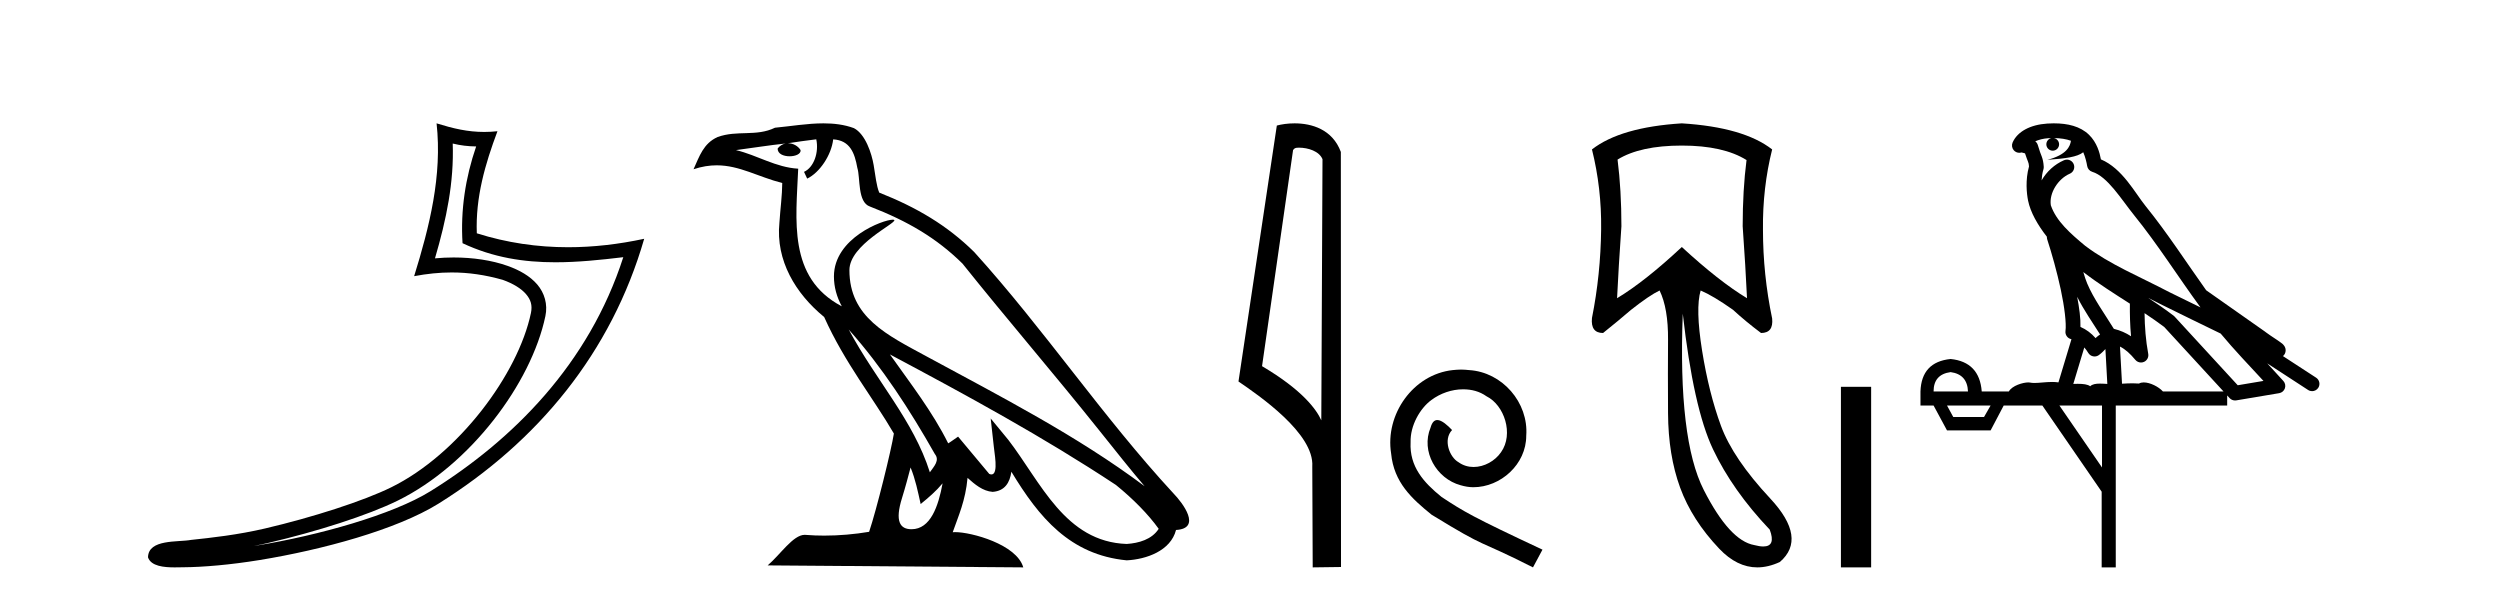
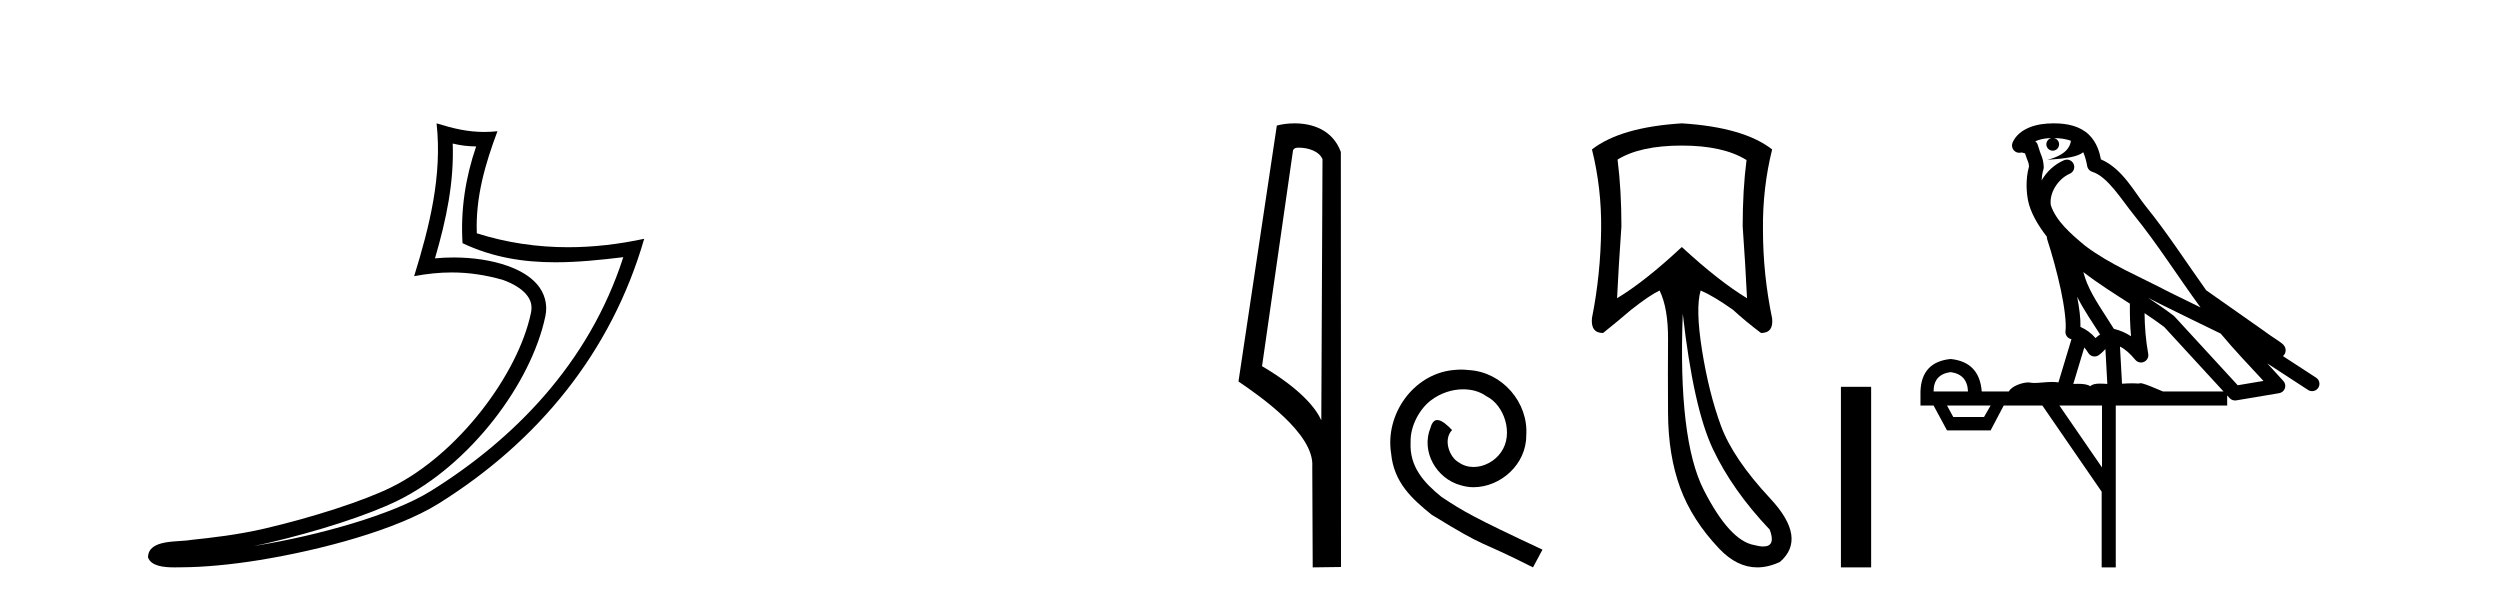
<svg xmlns="http://www.w3.org/2000/svg" width="171.0" height="41.0">
  <path d="M 30.966 9.818 C 31.518 9.952 31.995 10.008 32.569 10.017 C 31.834 12.15 31.495 14.384 31.638 16.635 C 33.742 17.625 35.842 17.94 37.987 17.94 C 39.508 17.94 41.051 17.782 42.633 17.592 L 42.633 17.592 C 40.283 24.89 35.087 30.096 29.446 33.597 C 26.845 35.211 21.777 36.624 17.606 37.307 C 17.528 37.319 17.451 37.33 17.374 37.342 C 17.702 37.278 18.033 37.209 18.37 37.13 C 21.665 36.359 25.161 35.25 27.22 34.234 C 32.164 31.795 36.339 26.226 37.305 21.621 C 37.477 20.805 37.239 20.033 36.748 19.459 C 36.256 18.885 35.543 18.478 34.717 18.185 C 33.633 17.8 32.341 17.611 31.029 17.611 C 30.603 17.611 30.175 17.631 29.752 17.671 C 30.54 14.984 31.059 12.461 30.966 9.818 ZM 29.862 8.437 C 30.256 12.008 29.377 15.506 28.327 18.89 C 29.215 18.722 30.059 18.636 30.895 18.636 C 32.044 18.636 33.175 18.799 34.378 19.138 C 35.094 19.392 35.655 19.738 35.979 20.117 C 36.304 20.496 36.427 20.879 36.315 21.413 C 35.438 25.59 31.36 31.063 26.772 33.326 C 24.862 34.269 21.378 35.387 18.139 36.145 C 16.255 36.586 14.455 36.783 13.073 36.929 C 12.177 37.097 10.143 36.857 10.124 38.122 C 10.327 38.733 11.227 38.809 11.941 38.809 C 12.168 38.809 12.376 38.802 12.538 38.801 C 13.88 38.792 15.746 38.636 17.769 38.305 C 22.027 37.609 27.113 36.236 29.98 34.457 C 36.801 30.205 41.821 24.099 44.063 16.333 L 44.063 16.333 C 42.319 16.707 40.585 16.91 38.86 16.91 C 36.763 16.91 34.68 16.611 32.614 15.958 C 32.52 13.506 33.177 11.242 34.026 8.976 L 34.026 8.976 C 33.711 9.009 33.41 9.025 33.119 9.025 C 31.994 9.025 31.005 8.793 29.862 8.437 Z" style="fill:#000000;stroke:none" />
-   <path d="M 58.053 22.54 L 58.053 22.54 C 60.348 25.118 62.247 28.06 63.94 31.048 C 64.296 31.486 63.896 31.888 63.602 32.305 C 62.486 28.763 59.919 26.03 58.053 22.54 ZM 55.833 9.529 C 56.024 10.422 55.672 11.451 54.995 11.755 L 55.211 12.217 C 56.057 11.815 56.869 10.612 56.99 9.532 C 58.145 9.601 58.46 10.47 58.641 11.479 C 58.858 12.168 58.638 13.841 59.512 14.13 C 62.092 15.129 64.064 16.285 65.835 18.031 C 68.889 21.852 72.082 25.552 75.137 29.376 C 76.324 30.865 77.409 32.228 78.291 33.257 C 73.651 29.789 68.468 27.136 63.382 24.38 C 60.679 22.911 58.1 21.71 58.1 18.477 C 58.1 16.738 61.305 15.281 61.172 15.055 C 61.161 15.035 61.124 15.026 61.066 15.026 C 60.408 15.026 57.041 16.274 57.041 18.907 C 57.041 19.637 57.236 20.313 57.575 20.944 C 57.57 20.944 57.565 20.943 57.56 20.943 C 53.867 18.986 54.454 15.028 54.597 11.538 C 53.062 11.453 51.798 10.616 50.341 10.267 C 51.471 10.121 52.598 9.933 53.731 9.816 L 53.731 9.816 C 53.518 9.858 53.324 9.982 53.194 10.154 C 53.176 10.526 53.597 10.69 54.007 10.69 C 54.407 10.69 54.797 10.534 54.76 10.264 C 54.579 9.982 54.249 9.799 53.911 9.799 C 53.901 9.799 53.892 9.799 53.882 9.799 C 54.445 9.719 55.196 9.599 55.833 9.529 ZM 62.283 31.976 C 62.614 32.78 62.785 33.632 62.972 34.476 C 63.51 34.04 64.032 33.593 64.473 33.06 L 64.473 33.06 C 64.186 34.623 63.649 36.199 62.348 36.199 C 61.56 36.199 61.195 35.667 61.701 34.054 C 61.938 33.293 62.128 32.566 62.283 31.976 ZM 60.869 24.242 L 60.869 24.242 C 66.135 27.047 71.349 29.879 76.329 33.171 C 77.502 34.122 78.547 35.181 79.255 36.172 C 78.786 36.901 77.892 37.152 77.066 37.207 C 72.851 37.06 71.201 32.996 68.974 30.093 L 67.763 28.622 L 67.972 30.507 C 67.986 30.846 68.334 32.452 67.816 32.452 C 67.772 32.452 67.721 32.44 67.664 32.415 L 65.533 29.865 C 65.305 30.015 65.091 30.186 64.856 30.325 C 63.799 28.187 62.252 26.196 60.869 24.242 ZM 56.325 8.437 C 55.218 8.437 54.084 8.636 53.009 8.736 C 51.727 9.361 50.428 8.884 49.084 9.373 C 48.112 9.809 47.84 10.693 47.438 11.576 C 48.01 11.386 48.531 11.308 49.022 11.308 C 50.589 11.308 51.85 12.097 53.506 12.518 C 53.503 13.349 53.373 14.292 53.311 15.242 C 53.054 17.816 54.411 20.076 56.373 21.685 C 57.777 24.814 59.722 27.214 61.141 29.655 C 60.972 30.752 59.951 34.89 59.448 36.376 C 58.462 36.542 57.41 36.636 56.376 36.636 C 55.958 36.636 55.544 36.62 55.137 36.588 C 55.106 36.584 55.075 36.582 55.043 36.582 C 54.245 36.582 53.368 37.945 52.508 38.673 L 69.992 38.809 C 69.546 37.233 66.439 36.397 65.335 36.397 C 65.272 36.397 65.215 36.399 65.166 36.405 C 65.555 35.29 66.041 34.243 66.18 32.686 C 66.668 33.123 67.215 33.595 67.898 33.644 C 68.733 33.582 69.072 33.011 69.178 32.267 C 71.07 35.396 73.185 37.951 77.066 38.327 C 78.407 38.261 80.078 37.675 80.44 36.25 C 82.219 36.149 80.914 34.416 80.254 33.737 C 75.414 28.498 71.418 22.517 66.635 17.238 C 64.793 15.421 62.714 14.192 60.138 13.173 C 59.946 12.702 59.883 12.032 59.759 11.295 C 59.622 10.491 59.193 9.174 58.409 8.765 C 57.741 8.519 57.038 8.437 56.325 8.437 Z" style="fill:#000000;stroke:none" />
  <path d="M 88.847 10.1 C 89.471 10.1 90.236 10.34 90.459 10.89 L 90.377 28.751 L 90.377 28.751 C 90.06 28.034 89.119 26.699 86.324 25.046 L 88.446 10.263 C 88.545 10.157 88.543 10.1 88.847 10.1 ZM 90.377 28.751 L 90.377 28.751 C 90.377 28.751 90.377 28.751 90.377 28.751 L 90.377 28.751 L 90.377 28.751 ZM 88.55 8.437 C 88.072 8.437 87.64 8.505 87.335 8.588 L 84.712 26.094 C 86.099 27.044 89.912 29.648 89.76 31.91 L 89.789 38.809 L 91.725 38.783 L 91.714 10.393 C 91.138 8.837 89.708 8.437 88.55 8.437 Z" style="fill:#000000;stroke:none" />
  <path d="M 99.936 25.279 C 99.748 25.279 99.56 25.297 99.372 25.314 C 96.656 25.604 94.726 28.354 95.153 31.019 C 95.341 33.001 96.571 34.111 97.92 35.205 C 101.935 37.665 100.807 36.759 104.856 38.809 L 105.505 37.596 C 100.688 35.341 100.107 34.983 98.604 33.992 C 97.374 33.001 96.4 31.908 96.485 30.251 C 96.451 29.106 97.134 27.927 97.903 27.364 C 98.518 26.902 99.304 26.629 100.073 26.629 C 100.654 26.629 101.2 26.766 101.679 27.107 C 102.891 27.705 103.558 29.687 102.669 30.934 C 102.259 31.532 101.525 31.942 100.79 31.942 C 100.431 31.942 100.073 31.839 99.765 31.617 C 99.15 31.276 98.689 30.08 99.321 29.414 C 99.031 29.106 98.621 28.73 98.313 28.73 C 98.108 28.73 97.954 28.884 97.852 29.243 C 97.169 30.883 98.262 32.745 99.902 33.189 C 100.192 33.274 100.483 33.326 100.773 33.326 C 102.652 33.326 104.395 31.754 104.395 29.807 C 104.566 27.534 102.755 25.45 100.483 25.314 C 100.312 25.297 100.124 25.279 99.936 25.279 Z" style="fill:#000000;stroke:none" />
  <path d="M 115.036 9.957 Q 117.877 9.957 119.463 10.948 Q 119.199 12.997 119.199 15.475 Q 119.397 18.284 119.496 20.398 Q 117.58 19.242 115.036 16.896 Q 112.524 19.242 110.608 20.398 Q 110.707 18.317 110.905 15.475 Q 110.905 12.997 110.641 10.915 Q 112.194 9.957 115.036 9.957 ZM 115.102 21.456 Q 115.829 27.899 117.167 30.724 Q 118.505 33.549 121.049 36.226 Q 121.485 37.379 120.608 37.379 Q 120.355 37.379 119.992 37.283 Q 118.307 36.986 116.539 33.516 Q 114.771 30.047 115.102 21.456 ZM 115.036 8.437 Q 110.839 8.701 108.89 10.221 Q 109.551 12.865 109.518 15.673 Q 109.484 18.779 108.89 21.753 Q 108.791 22.777 109.65 22.777 Q 110.641 21.984 111.566 21.191 Q 112.822 20.2 113.516 19.87 Q 114.11 21.092 114.094 23.24 Q 114.077 25.388 114.094 28.262 Q 114.11 31.137 114.92 33.351 Q 115.73 35.565 117.596 37.531 Q 118.81 38.809 120.199 38.809 Q 120.946 38.809 121.743 38.44 Q 123.627 36.82 121.082 34.094 Q 118.538 31.368 117.712 29.122 Q 116.886 26.875 116.423 23.983 Q 115.961 21.092 116.324 19.87 L 116.324 19.87 Q 117.183 20.233 118.538 21.191 Q 119.397 21.984 120.455 22.777 Q 121.314 22.777 121.215 21.786 Q 120.587 18.779 120.587 15.706 Q 120.554 12.865 121.215 10.221 Q 119.265 8.701 115.036 8.437 Z" style="fill:#000000;stroke:none" />
  <path d="M 125.919 26.458 L 125.919 38.809 L 127.986 38.809 L 127.986 26.458 Z" style="fill:#000000;stroke:none" />
-   <path d="M 140.484 9.444 C 140.938 9.448 141.336 9.513 141.652 9.628 C 141.599 10.005 141.367 10.588 140.044 10.932 C 141.275 10.843 142.079 10.742 142.494 10.414 C 142.644 10.752 142.726 11.134 142.762 11.353 C 142.792 11.541 142.927 11.696 143.11 11.752 C 144.164 12.075 145.09 13.629 145.979 14.728 C 147.581 16.707 148.967 18.912 150.514 21.026 C 149.8 20.676 149.087 20.326 148.37 19.976 C 146.377 18.928 144.33 18.102 142.623 16.81 C 141.629 15.983 140.645 15.129 140.276 14.04 C 140.148 13.201 140.776 12.229 141.571 11.883 C 141.788 11.792 141.913 11.563 141.871 11.332 C 141.83 11.1 141.634 10.928 141.399 10.918 C 141.392 10.918 141.384 10.918 141.377 10.918 C 141.305 10.918 141.235 10.933 141.169 10.963 C 140.534 11.24 139.99 11.735 139.644 12.342 C 139.661 12.085 139.697 11.822 139.77 11.585 C 139.787 11.529 139.795 11.47 139.792 11.411 C 139.775 11.099 139.722 10.882 139.653 10.698 C 139.584 10.514 139.51 10.35 139.387 9.924 C 139.357 9.821 139.296 9.73 139.211 9.665 C 139.447 9.561 139.743 9.477 140.1 9.454 C 140.172 9.449 140.241 9.449 140.311 9.447 L 140.311 9.447 C 140.116 9.49 139.97 9.664 139.97 9.872 C 139.97 10.112 140.166 10.307 140.406 10.307 C 140.647 10.307 140.842 10.112 140.842 9.872 C 140.842 9.658 140.687 9.481 140.484 9.444 ZM 142.498 18.609 C 143.52 19.396 144.612 20.083 145.684 20.769 C 145.676 21.509 145.694 22.253 145.763 22.999 C 145.414 22.771 145.031 22.6 144.587 22.492 C 143.927 21.42 143.203 20.432 142.761 19.384 C 142.669 19.167 142.583 18.896 142.498 18.609 ZM 142.078 20.299 C 142.539 21.223 143.127 22.054 143.645 22.877 C 143.546 22.944 143.456 23.014 143.384 23.082 C 143.366 23.099 143.355 23.111 143.338 23.128 C 143.053 22.8 142.706 22.534 142.303 22.361 C 142.319 21.773 142.224 21.065 142.078 20.299 ZM 146.939 20.376 L 146.939 20.376 C 147.268 20.539 147.596 20.703 147.917 20.872 C 147.922 20.874 147.926 20.876 147.931 20.878 C 149.247 21.52 150.562 22.18 151.894 22.816 C 152.833 23.947 153.846 24.996 154.821 26.055 C 154.235 26.154 153.648 26.252 153.061 26.351 C 151.619 24.783 150.178 23.216 148.737 21.648 C 148.716 21.626 148.694 21.606 148.67 21.588 C 148.108 21.162 147.526 20.763 146.939 20.376 ZM 142.566 23.766 C 142.663 23.877 142.754 24.001 142.838 24.141 C 142.911 24.261 143.031 24.345 143.168 24.373 C 143.201 24.38 143.235 24.383 143.268 24.383 C 143.373 24.383 143.476 24.35 143.562 24.288 C 143.773 24.135 143.901 23.989 144.01 23.876 L 144.141 26.261 C 143.972 26.25 143.801 26.239 143.641 26.239 C 143.36 26.239 143.113 26.275 142.97 26.42 C 142.801 26.29 142.497 26.253 142.119 26.253 C 142.022 26.253 141.92 26.256 141.814 26.26 L 142.566 23.766 ZM 133.422 25.452 C 134.184 25.556 134.58 25.997 134.61 26.774 L 132.257 26.774 C 132.257 25.997 132.645 25.556 133.422 25.452 ZM 146.687 21.42 L 146.687 21.42 C 147.148 21.727 147.6 22.039 148.033 22.365 C 149.384 23.835 150.735 25.304 152.087 26.774 L 147.942 26.774 C 147.654 26.454 147.067 26.157 146.632 26.157 C 146.509 26.157 146.398 26.181 146.309 26.235 C 146.171 26.223 146.026 26.218 145.877 26.218 C 145.642 26.218 145.395 26.23 145.146 26.245 L 145.006 23.705 L 145.006 23.705 C 145.385 23.898 145.693 24.18 146.061 24.618 C 146.159 24.734 146.301 24.796 146.445 24.796 C 146.518 24.796 146.591 24.78 146.659 24.748 C 146.865 24.651 146.98 24.427 146.939 24.203 C 146.769 23.286 146.699 22.359 146.687 21.42 ZM 136.157 27.738 L 135.708 28.522 L 133.602 28.522 L 133.176 27.738 ZM 143.777 27.738 L 143.777 31.974 L 140.863 27.738 ZM 140.497 8.437 C 140.48 8.437 140.464 8.437 140.448 8.437 C 140.312 8.438 140.175 8.443 140.037 8.452 L 140.036 8.452 C 138.865 8.528 137.986 9.003 137.662 9.749 C 137.586 9.923 137.615 10.125 137.736 10.271 C 137.833 10.387 137.975 10.451 138.121 10.451 C 138.16 10.451 138.198 10.447 138.237 10.438 C 138.266 10.431 138.272 10.427 138.278 10.427 C 138.284 10.427 138.29 10.432 138.328 10.441 C 138.365 10.449 138.427 10.467 138.511 10.489 C 138.602 10.772 138.673 10.942 138.713 11.049 C 138.758 11.17 138.772 11.213 138.784 11.386 C 138.523 12.318 138.625 13.254 138.722 13.729 C 138.883 14.516 139.37 15.378 140.007 16.194 C 140.005 16.255 140.01 16.316 140.03 16.375 C 140.339 17.319 140.698 18.6 140.955 19.795 C 141.212 20.99 141.349 22.136 141.279 22.638 C 141.244 22.892 141.406 23.132 141.656 23.194 C 141.666 23.197 141.676 23.201 141.687 23.203 L 140.798 26.155 C 140.653 26.133 140.507 26.126 140.361 26.126 C 139.928 26.126 139.501 26.195 139.159 26.195 C 139.045 26.195 138.941 26.187 138.849 26.167 C 138.818 26.16 138.779 26.157 138.734 26.157 C 138.377 26.157 137.626 26.375 137.406 26.774 L 135.551 26.774 C 135.447 25.429 134.737 24.69 133.422 24.555 C 132.093 24.69 131.405 25.429 131.36 26.774 L 131.36 27.738 L 132.257 27.738 L 133.176 29.441 L 136.157 29.441 L 137.053 27.738 L 139.697 27.738 L 143.754 33.632 L 143.754 38.809 L 144.718 38.809 L 144.718 27.738 L 152.339 27.738 L 152.339 27.048 C 152.394 27.109 152.45 27.17 152.506 27.23 C 152.602 27.335 152.737 27.392 152.876 27.392 C 152.903 27.392 152.931 27.39 152.959 27.386 C 153.937 27.221 154.916 27.057 155.895 26.893 C 156.075 26.863 156.225 26.737 156.286 26.564 C 156.346 26.392 156.308 26.2 156.186 26.064 C 155.821 25.655 155.45 25.253 155.079 24.854 L 155.079 24.854 L 157.874 26.674 C 157.959 26.729 158.053 26.756 158.147 26.756 C 158.311 26.756 158.472 26.675 158.569 26.527 C 158.72 26.295 158.654 25.984 158.422 25.833 L 156.153 24.356 C 156.201 24.317 156.247 24.268 156.281 24.202 C 156.363 24.047 156.341 23.886 156.314 23.803 C 156.287 23.72 156.258 23.679 156.234 23.647 C 156.141 23.519 156.092 23.498 156.026 23.446 C 155.959 23.395 155.885 23.343 155.805 23.288 C 155.644 23.178 155.457 23.056 155.297 22.949 C 155.137 22.842 154.987 22.73 154.982 22.726 C 154.966 22.711 154.95 22.698 154.932 22.686 C 153.595 21.745 152.256 20.805 150.919 19.865 C 150.915 19.862 150.91 19.86 150.905 19.857 C 149.546 17.95 148.26 15.95 146.76 14.096 C 146.029 13.194 145.177 11.524 143.702 10.901 C 143.621 10.459 143.438 9.754 142.886 9.217 C 142.29 8.638 141.429 8.437 140.497 8.437 Z" style="fill:#000000;stroke:none" />
+   <path d="M 140.484 9.444 C 140.938 9.448 141.336 9.513 141.652 9.628 C 141.599 10.005 141.367 10.588 140.044 10.932 C 141.275 10.843 142.079 10.742 142.494 10.414 C 142.644 10.752 142.726 11.134 142.762 11.353 C 142.792 11.541 142.927 11.696 143.11 11.752 C 144.164 12.075 145.09 13.629 145.979 14.728 C 147.581 16.707 148.967 18.912 150.514 21.026 C 149.8 20.676 149.087 20.326 148.37 19.976 C 146.377 18.928 144.33 18.102 142.623 16.81 C 141.629 15.983 140.645 15.129 140.276 14.04 C 140.148 13.201 140.776 12.229 141.571 11.883 C 141.788 11.792 141.913 11.563 141.871 11.332 C 141.83 11.1 141.634 10.928 141.399 10.918 C 141.392 10.918 141.384 10.918 141.377 10.918 C 141.305 10.918 141.235 10.933 141.169 10.963 C 140.534 11.24 139.99 11.735 139.644 12.342 C 139.661 12.085 139.697 11.822 139.77 11.585 C 139.787 11.529 139.795 11.47 139.792 11.411 C 139.775 11.099 139.722 10.882 139.653 10.698 C 139.584 10.514 139.51 10.35 139.387 9.924 C 139.357 9.821 139.296 9.73 139.211 9.665 C 139.447 9.561 139.743 9.477 140.1 9.454 C 140.172 9.449 140.241 9.449 140.311 9.447 L 140.311 9.447 C 140.116 9.49 139.97 9.664 139.97 9.872 C 139.97 10.112 140.166 10.307 140.406 10.307 C 140.647 10.307 140.842 10.112 140.842 9.872 C 140.842 9.658 140.687 9.481 140.484 9.444 ZM 142.498 18.609 C 143.52 19.396 144.612 20.083 145.684 20.769 C 145.676 21.509 145.694 22.253 145.763 22.999 C 145.414 22.771 145.031 22.6 144.587 22.492 C 143.927 21.42 143.203 20.432 142.761 19.384 C 142.669 19.167 142.583 18.896 142.498 18.609 ZM 142.078 20.299 C 142.539 21.223 143.127 22.054 143.645 22.877 C 143.546 22.944 143.456 23.014 143.384 23.082 C 143.366 23.099 143.355 23.111 143.338 23.128 C 143.053 22.8 142.706 22.534 142.303 22.361 C 142.319 21.773 142.224 21.065 142.078 20.299 ZM 146.939 20.376 L 146.939 20.376 C 147.268 20.539 147.596 20.703 147.917 20.872 C 147.922 20.874 147.926 20.876 147.931 20.878 C 149.247 21.52 150.562 22.18 151.894 22.816 C 152.833 23.947 153.846 24.996 154.821 26.055 C 154.235 26.154 153.648 26.252 153.061 26.351 C 151.619 24.783 150.178 23.216 148.737 21.648 C 148.716 21.626 148.694 21.606 148.67 21.588 C 148.108 21.162 147.526 20.763 146.939 20.376 ZM 142.566 23.766 C 142.663 23.877 142.754 24.001 142.838 24.141 C 142.911 24.261 143.031 24.345 143.168 24.373 C 143.201 24.38 143.235 24.383 143.268 24.383 C 143.373 24.383 143.476 24.35 143.562 24.288 C 143.773 24.135 143.901 23.989 144.01 23.876 L 144.141 26.261 C 143.972 26.25 143.801 26.239 143.641 26.239 C 143.36 26.239 143.113 26.275 142.97 26.42 C 142.801 26.29 142.497 26.253 142.119 26.253 C 142.022 26.253 141.92 26.256 141.814 26.26 L 142.566 23.766 ZM 133.422 25.452 C 134.184 25.556 134.58 25.997 134.61 26.774 L 132.257 26.774 C 132.257 25.997 132.645 25.556 133.422 25.452 ZM 146.687 21.42 L 146.687 21.42 C 147.148 21.727 147.6 22.039 148.033 22.365 C 149.384 23.835 150.735 25.304 152.087 26.774 L 147.942 26.774 C 146.509 26.157 146.398 26.181 146.309 26.235 C 146.171 26.223 146.026 26.218 145.877 26.218 C 145.642 26.218 145.395 26.23 145.146 26.245 L 145.006 23.705 L 145.006 23.705 C 145.385 23.898 145.693 24.18 146.061 24.618 C 146.159 24.734 146.301 24.796 146.445 24.796 C 146.518 24.796 146.591 24.78 146.659 24.748 C 146.865 24.651 146.98 24.427 146.939 24.203 C 146.769 23.286 146.699 22.359 146.687 21.42 ZM 136.157 27.738 L 135.708 28.522 L 133.602 28.522 L 133.176 27.738 ZM 143.777 27.738 L 143.777 31.974 L 140.863 27.738 ZM 140.497 8.437 C 140.48 8.437 140.464 8.437 140.448 8.437 C 140.312 8.438 140.175 8.443 140.037 8.452 L 140.036 8.452 C 138.865 8.528 137.986 9.003 137.662 9.749 C 137.586 9.923 137.615 10.125 137.736 10.271 C 137.833 10.387 137.975 10.451 138.121 10.451 C 138.16 10.451 138.198 10.447 138.237 10.438 C 138.266 10.431 138.272 10.427 138.278 10.427 C 138.284 10.427 138.29 10.432 138.328 10.441 C 138.365 10.449 138.427 10.467 138.511 10.489 C 138.602 10.772 138.673 10.942 138.713 11.049 C 138.758 11.17 138.772 11.213 138.784 11.386 C 138.523 12.318 138.625 13.254 138.722 13.729 C 138.883 14.516 139.37 15.378 140.007 16.194 C 140.005 16.255 140.01 16.316 140.03 16.375 C 140.339 17.319 140.698 18.6 140.955 19.795 C 141.212 20.99 141.349 22.136 141.279 22.638 C 141.244 22.892 141.406 23.132 141.656 23.194 C 141.666 23.197 141.676 23.201 141.687 23.203 L 140.798 26.155 C 140.653 26.133 140.507 26.126 140.361 26.126 C 139.928 26.126 139.501 26.195 139.159 26.195 C 139.045 26.195 138.941 26.187 138.849 26.167 C 138.818 26.16 138.779 26.157 138.734 26.157 C 138.377 26.157 137.626 26.375 137.406 26.774 L 135.551 26.774 C 135.447 25.429 134.737 24.69 133.422 24.555 C 132.093 24.69 131.405 25.429 131.36 26.774 L 131.36 27.738 L 132.257 27.738 L 133.176 29.441 L 136.157 29.441 L 137.053 27.738 L 139.697 27.738 L 143.754 33.632 L 143.754 38.809 L 144.718 38.809 L 144.718 27.738 L 152.339 27.738 L 152.339 27.048 C 152.394 27.109 152.45 27.17 152.506 27.23 C 152.602 27.335 152.737 27.392 152.876 27.392 C 152.903 27.392 152.931 27.39 152.959 27.386 C 153.937 27.221 154.916 27.057 155.895 26.893 C 156.075 26.863 156.225 26.737 156.286 26.564 C 156.346 26.392 156.308 26.2 156.186 26.064 C 155.821 25.655 155.45 25.253 155.079 24.854 L 155.079 24.854 L 157.874 26.674 C 157.959 26.729 158.053 26.756 158.147 26.756 C 158.311 26.756 158.472 26.675 158.569 26.527 C 158.72 26.295 158.654 25.984 158.422 25.833 L 156.153 24.356 C 156.201 24.317 156.247 24.268 156.281 24.202 C 156.363 24.047 156.341 23.886 156.314 23.803 C 156.287 23.72 156.258 23.679 156.234 23.647 C 156.141 23.519 156.092 23.498 156.026 23.446 C 155.959 23.395 155.885 23.343 155.805 23.288 C 155.644 23.178 155.457 23.056 155.297 22.949 C 155.137 22.842 154.987 22.73 154.982 22.726 C 154.966 22.711 154.95 22.698 154.932 22.686 C 153.595 21.745 152.256 20.805 150.919 19.865 C 150.915 19.862 150.91 19.86 150.905 19.857 C 149.546 17.95 148.26 15.95 146.76 14.096 C 146.029 13.194 145.177 11.524 143.702 10.901 C 143.621 10.459 143.438 9.754 142.886 9.217 C 142.29 8.638 141.429 8.437 140.497 8.437 Z" style="fill:#000000;stroke:none" />
</svg>